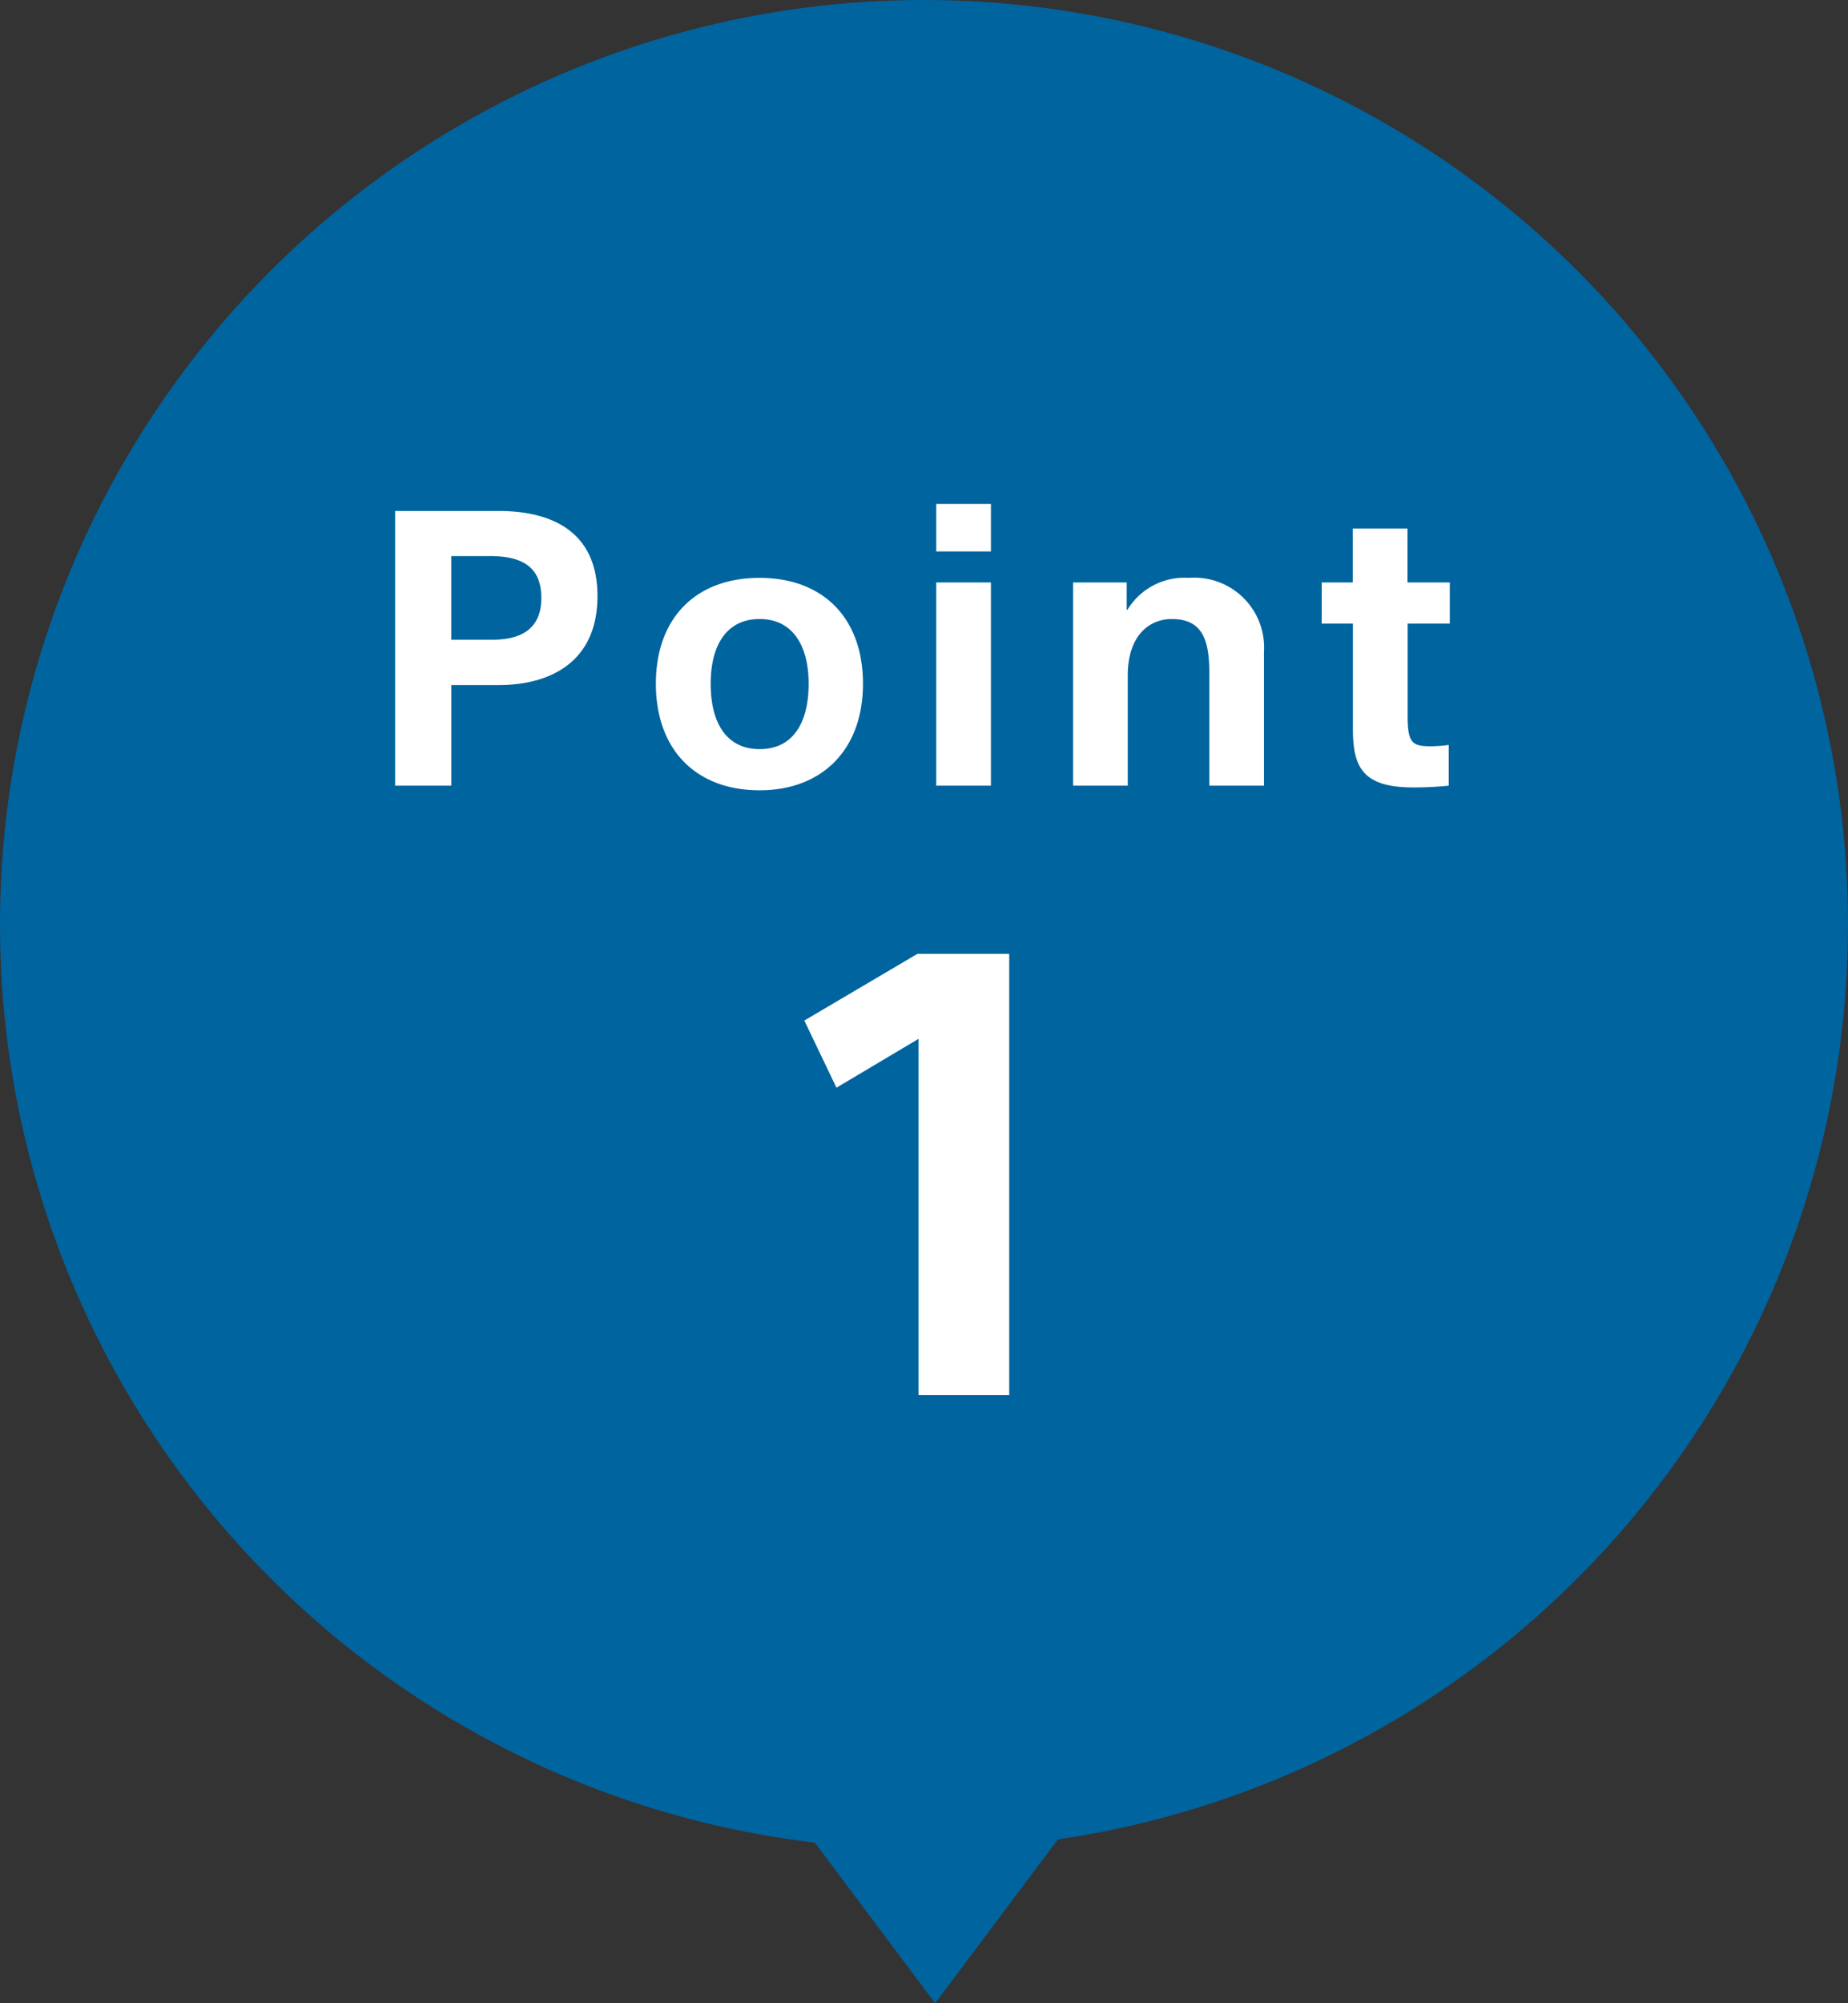
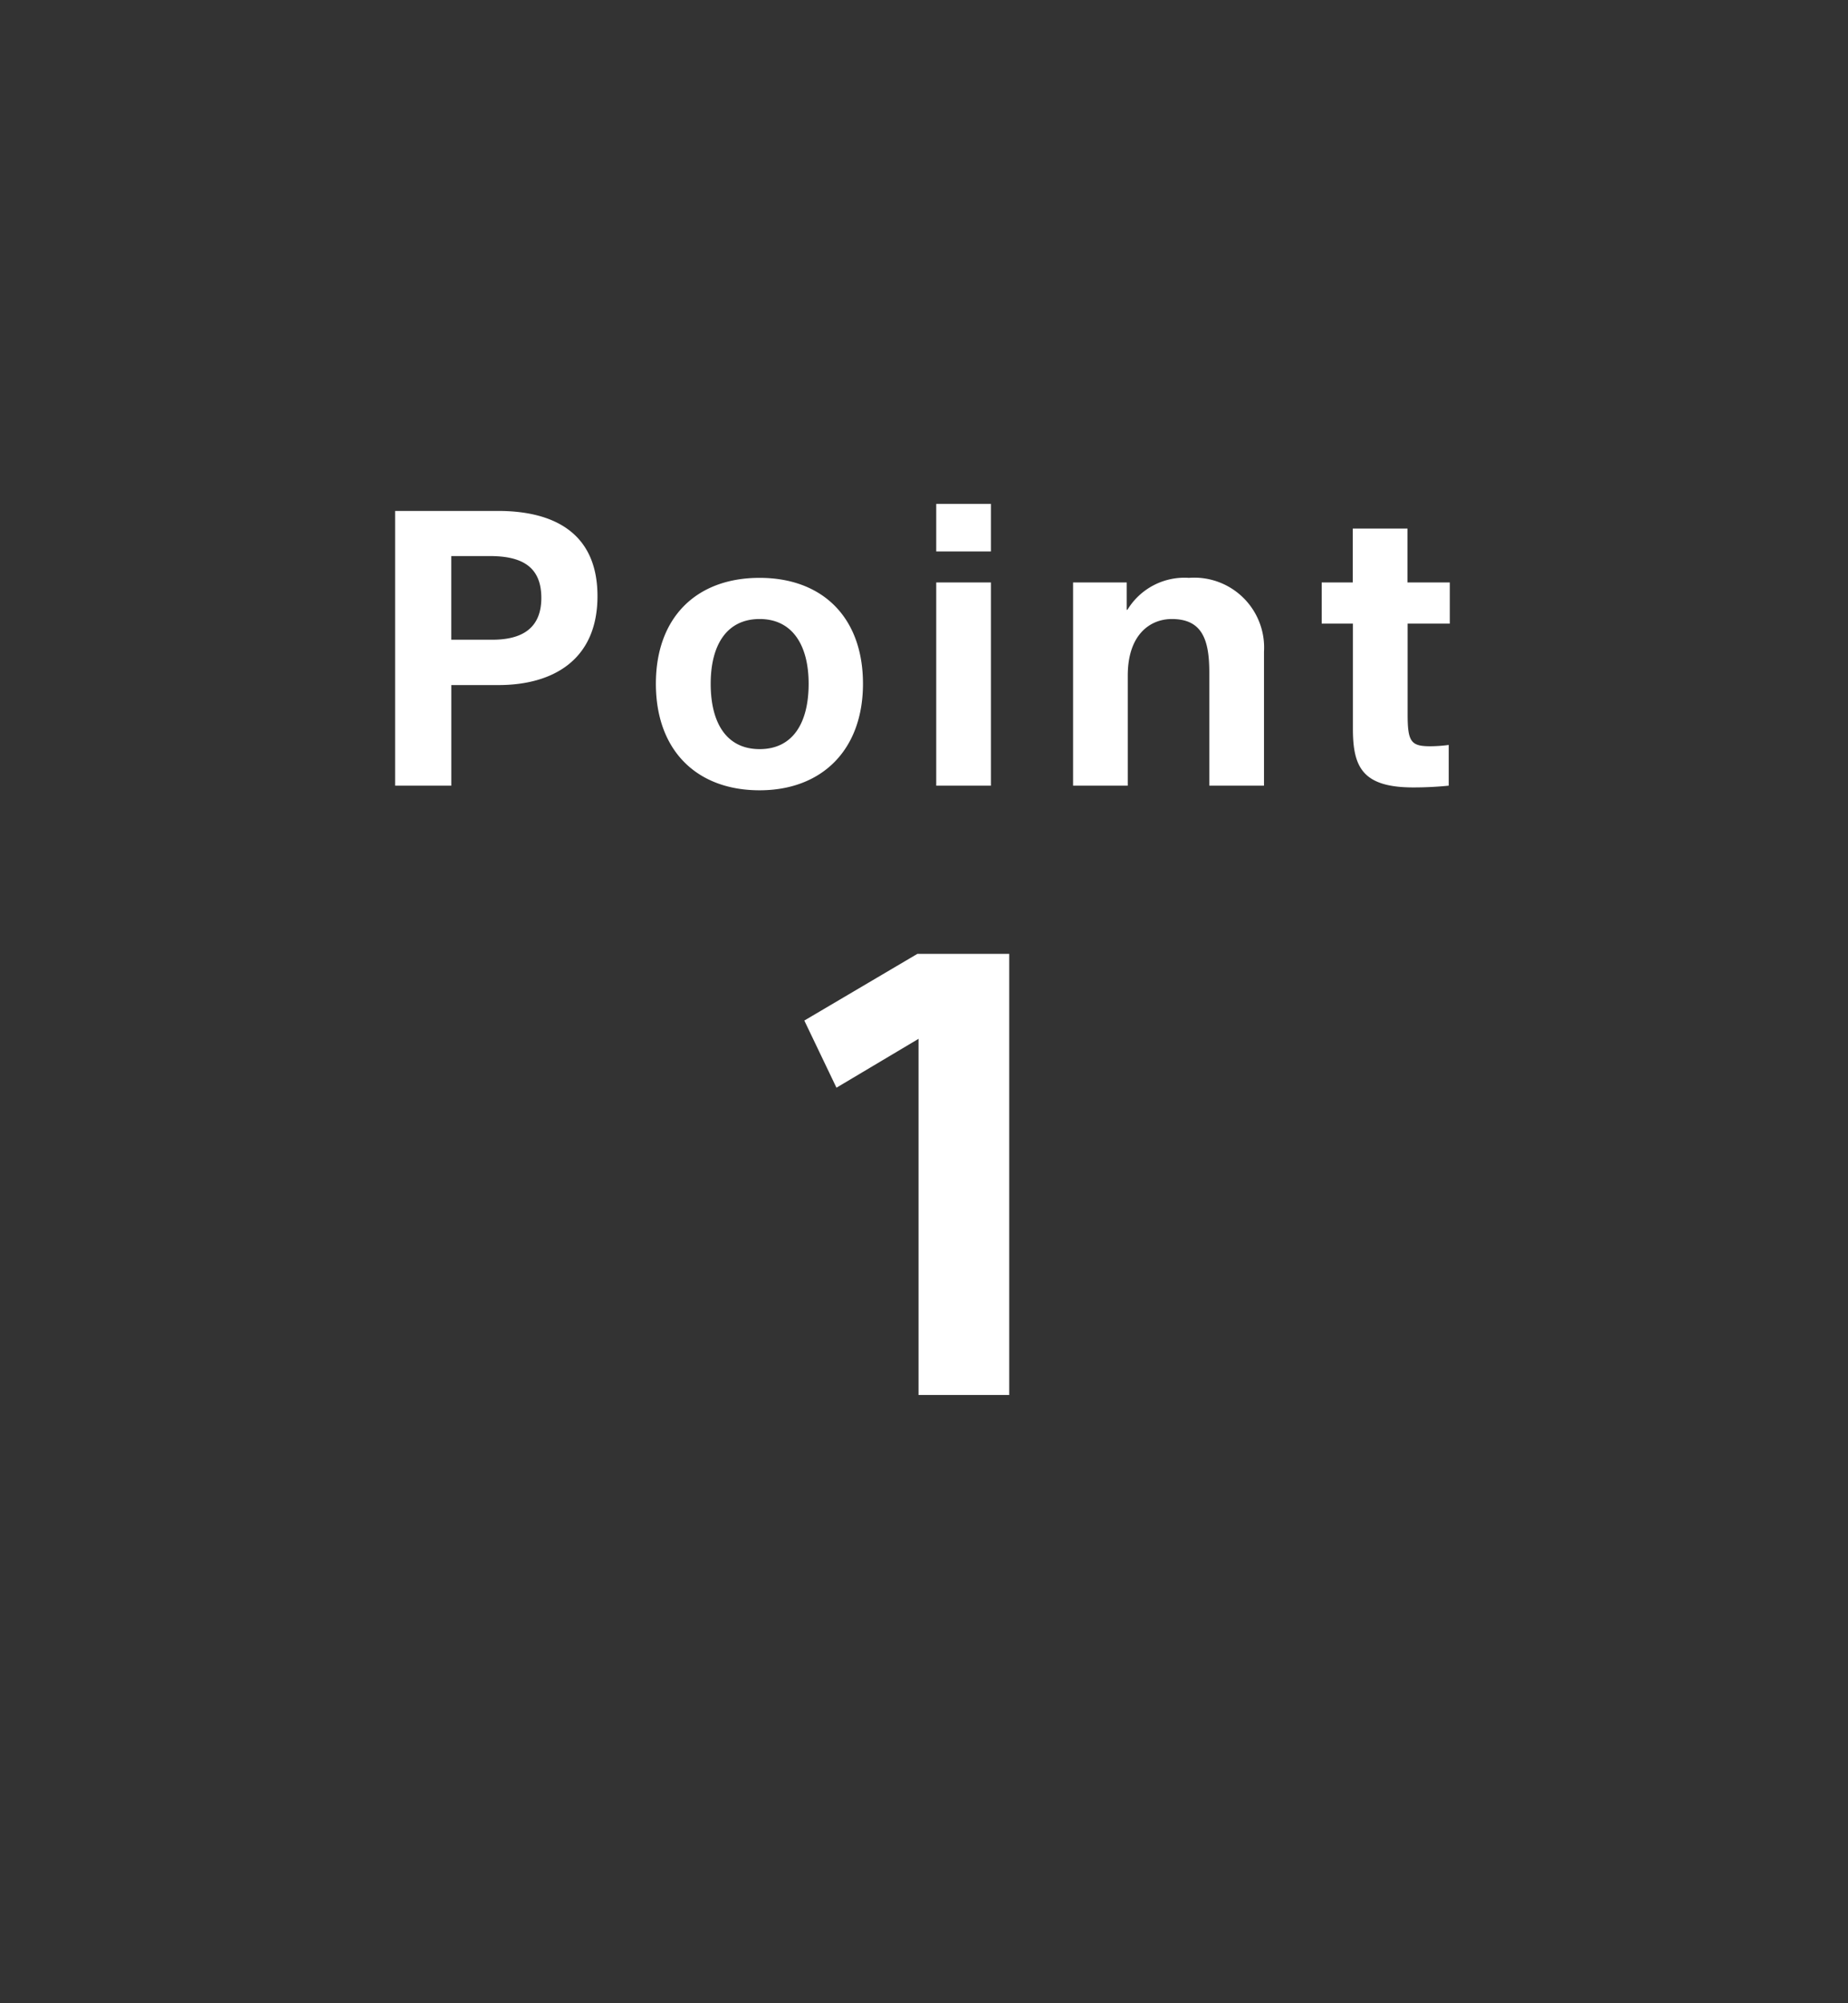
<svg xmlns="http://www.w3.org/2000/svg" id="point01.svg" width="84" height="91" viewBox="0 0 84 91">
  <rect x="0" y="0" width="84" height="91" fill="#333333" stroke="none" />
  <defs>
    <style>
      .cls-1, .cls-3 {
        fill: #00649f;
      }

      .cls-2 {
        fill: #fff;
      }

      .cls-2, .cls-3 {
        fill-rule: evenodd;
      }
    </style>
  </defs>
-   <circle id="楕円形_1" data-name="楕円形 1" class="cls-1" cx="42" cy="42" r="42" />
  <path id="Point" class="cls-2" d="M674.96,2806.69v-12.48h4.68c2.454,0,4.518.94,4.518,3.87s-2.064,4.04-4.5,4.04h-2.144v4.57H674.96Zm2.552-10.43v3.8h1.868c1.284,0,2.226-.47,2.226-1.9,0-1.46-.942-1.9-2.34-1.9h-1.754Zm18.714,5.8c0,3.01-1.869,4.84-4.7,4.84-2.876,0-4.713-1.83-4.713-4.84s1.837-4.81,4.713-4.81C694.39,2797.25,696.226,2799.05,696.226,2802.06Zm-2.47,0c0-1.74-.731-2.94-2.226-2.94-1.511,0-2.226,1.2-2.226,2.94,0,1.8.731,2.97,2.226,2.97S693.756,2803.86,693.756,2802.06Zm5.8-4.6h2.486v9.23h-2.486v-9.23Zm0-3.57h2.486v2.16h-2.486v-2.16Zm6.221,3.57h2.438v1.24h0.032a3.033,3.033,0,0,1,2.795-1.45,3.175,3.175,0,0,1,3.412,3.36v6.08h-2.486v-5.15c0-1.51-.341-2.42-1.706-2.42-0.959,0-2,.68-2,2.57v5h-2.486v-9.23Zm11.3,1.87v-1.87h1.413v-2.45h2.487v2.45H722.9v1.87h-1.917v4.13c0,1.25.162,1.44,1.04,1.44a6.621,6.621,0,0,0,.828-0.06v1.85a16,16,0,0,1-1.608.08c-2.308,0-2.747-.92-2.747-2.66v-4.78h-1.413Z" transform="translate(-657 -2771)" />
  <path id="_" data-name="１" class="cls-2" d="M702.877,2814.33H698.7l-5.14,3.03,1.461,3.05,3.731-2.22v16.18h4.122v-20.04Z" transform="translate(-657 -2771)" />
-   <path id="多角形_1" data-name="多角形 1" class="cls-3" d="M699.506,2862l-10.493-14H710Z" transform="translate(-657 -2771)" />
</svg>